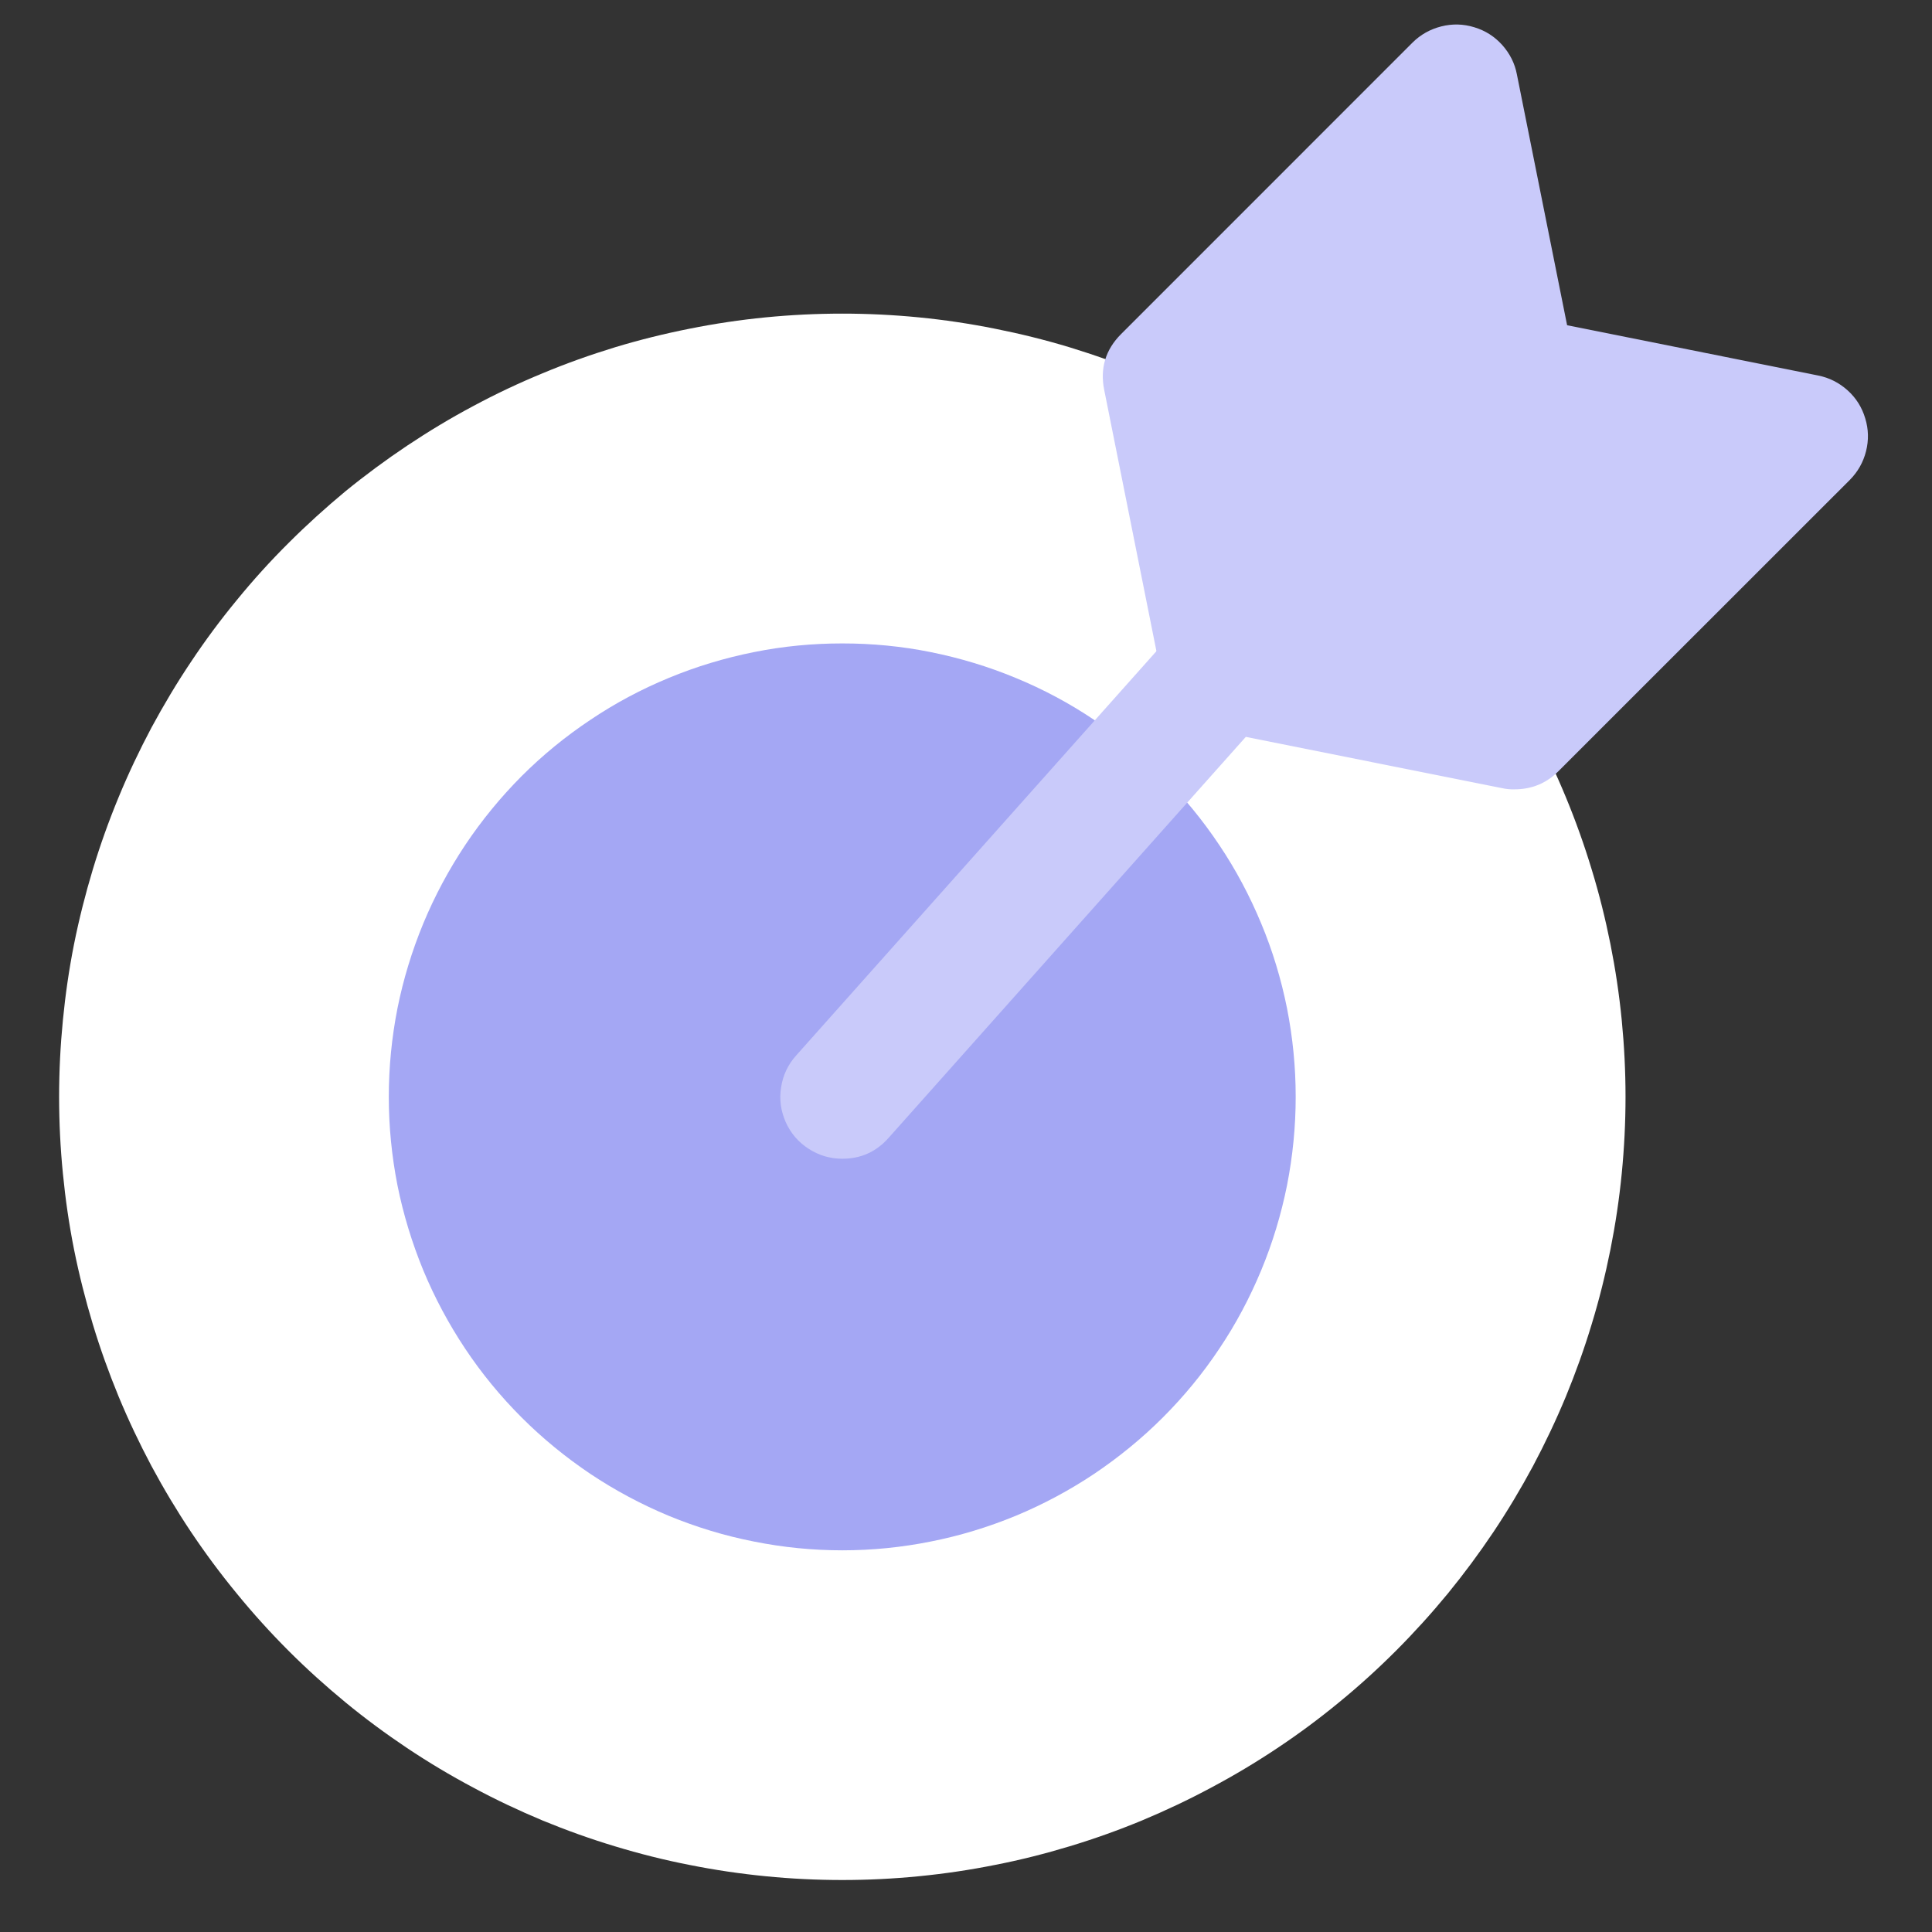
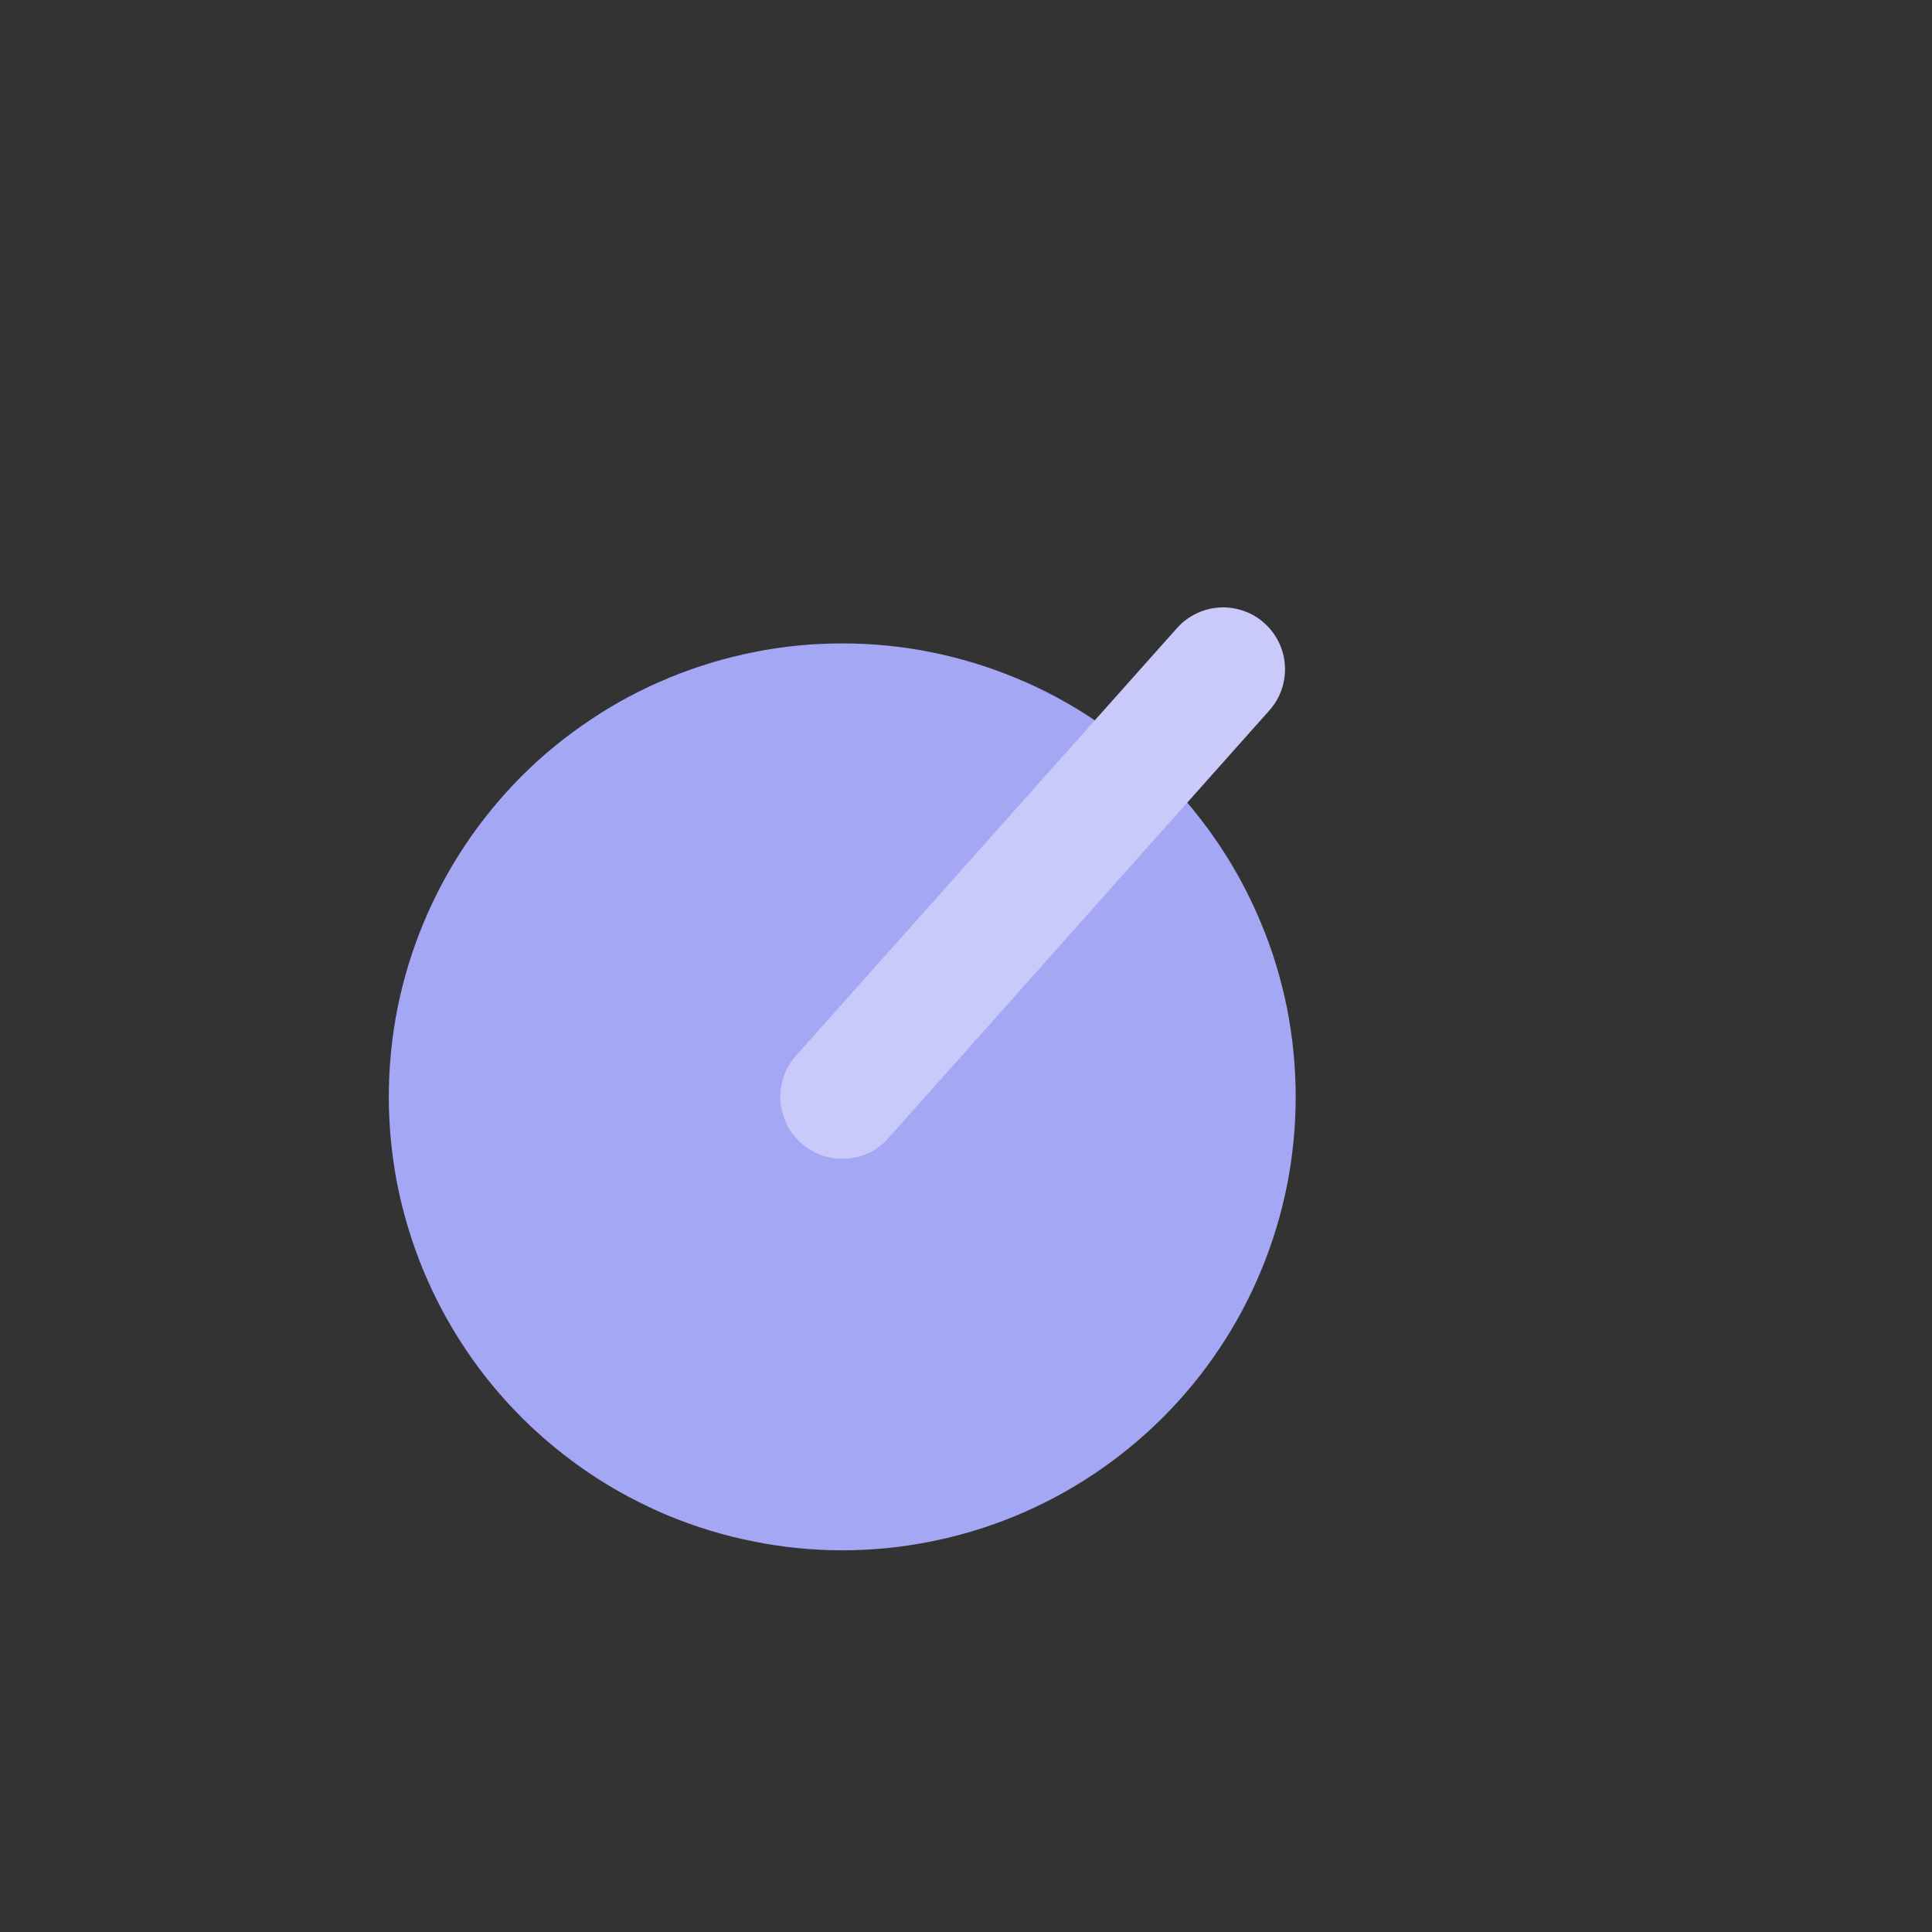
<svg xmlns="http://www.w3.org/2000/svg" width="72" zoomAndPan="magnify" viewBox="0 0 54 54" height="72" preserveAspectRatio="xMidYMid meet" version="1.0">
  <rect x="0" y="0" width="54" height="54" fill="#333333" stroke="none" />
  <defs>
    <clipPath id="48e9c3a851">
-       <path d="M 1.652 8 L 46 8 L 46 53 L 1.652 53 Z M 1.652 8 " clip-rule="nonzero" />
-     </clipPath>
+       </clipPath>
    <clipPath id="ab64cdf6f4">
-       <path d="M 30 0 L 52.461 0 L 52.461 23 L 30 23 Z M 30 0 " clip-rule="nonzero" />
+       <path d="M 30 0 L 52.461 0 L 52.461 23 L 30 23 Z " clip-rule="nonzero" />
    </clipPath>
  </defs>
  <g clip-path="url(#48e9c3a851)">
-     <path fill="#ffffff" d="M 45.434 30.656 C 45.434 31.375 45.398 32.09 45.328 32.801 C 45.258 33.516 45.152 34.223 45.012 34.926 C 44.871 35.629 44.699 36.324 44.488 37.012 C 44.281 37.699 44.039 38.371 43.766 39.035 C 43.492 39.695 43.184 40.344 42.848 40.977 C 42.508 41.609 42.141 42.223 41.742 42.82 C 41.344 43.414 40.918 43.988 40.465 44.543 C 40.008 45.098 39.527 45.629 39.02 46.137 C 38.512 46.645 37.984 47.125 37.43 47.578 C 36.875 48.035 36.301 48.461 35.703 48.859 C 35.105 49.258 34.492 49.625 33.859 49.961 C 33.227 50.301 32.582 50.605 31.918 50.883 C 31.258 51.156 30.582 51.398 29.895 51.605 C 29.211 51.812 28.516 51.988 27.812 52.125 C 27.109 52.266 26.402 52.371 25.688 52.441 C 24.973 52.512 24.258 52.547 23.543 52.547 C 22.824 52.547 22.109 52.512 21.395 52.441 C 20.684 52.371 19.973 52.266 19.27 52.125 C 18.566 51.988 17.871 51.812 17.188 51.605 C 16.5 51.398 15.828 51.156 15.164 50.883 C 14.5 50.605 13.855 50.301 13.223 49.961 C 12.59 49.625 11.977 49.258 11.379 48.859 C 10.785 48.461 10.207 48.035 9.652 47.578 C 9.102 47.125 8.57 46.645 8.062 46.137 C 7.555 45.629 7.074 45.098 6.621 44.543 C 6.164 43.988 5.738 43.414 5.34 42.82 C 4.941 42.223 4.574 41.609 4.234 40.977 C 3.898 40.344 3.59 39.695 3.316 39.035 C 3.043 38.371 2.801 37.699 2.594 37.012 C 2.387 36.324 2.211 35.629 2.07 34.926 C 1.93 34.223 1.828 33.516 1.758 32.801 C 1.688 32.09 1.652 31.375 1.652 30.656 C 1.652 29.941 1.688 29.227 1.758 28.512 C 1.828 27.797 1.93 27.09 2.07 26.387 C 2.211 25.684 2.387 24.988 2.594 24.301 C 2.801 23.617 3.043 22.941 3.316 22.281 C 3.59 21.617 3.898 20.969 4.234 20.336 C 4.574 19.707 4.941 19.09 5.34 18.496 C 5.738 17.898 6.164 17.324 6.621 16.77 C 7.074 16.215 7.555 15.684 8.062 15.18 C 8.57 14.672 9.102 14.191 9.652 13.734 C 10.207 13.281 10.785 12.855 11.379 12.457 C 11.977 12.059 12.59 11.688 13.223 11.352 C 13.855 11.012 14.5 10.707 15.164 10.434 C 15.828 10.156 16.5 9.918 17.188 9.707 C 17.871 9.5 18.566 9.328 19.27 9.188 C 19.973 9.047 20.684 8.941 21.395 8.871 C 22.109 8.801 22.824 8.766 23.543 8.766 C 24.258 8.766 24.973 8.801 25.688 8.871 C 26.402 8.941 27.109 9.047 27.812 9.188 C 28.516 9.328 29.211 9.5 29.895 9.707 C 30.582 9.918 31.258 10.156 31.918 10.434 C 32.582 10.707 33.227 11.012 33.859 11.352 C 34.492 11.688 35.105 12.059 35.703 12.457 C 36.301 12.855 36.875 13.281 37.43 13.734 C 37.984 14.191 38.512 14.672 39.02 15.18 C 39.527 15.684 40.008 16.215 40.465 16.77 C 40.918 17.324 41.344 17.898 41.742 18.496 C 42.141 19.09 42.508 19.707 42.848 20.336 C 43.184 20.969 43.492 21.617 43.766 22.281 C 44.039 22.941 44.281 23.617 44.488 24.301 C 44.699 24.988 44.871 25.684 45.012 26.387 C 45.152 27.09 45.258 27.797 45.328 28.512 C 45.398 29.227 45.434 29.941 45.434 30.656 Z M 45.434 30.656 " fill-opacity="1" fill-rule="nonzero" />
-   </g>
+     </g>
  <path fill="#a4a7f4" d="M 36.215 30.656 C 36.215 31.488 36.133 32.312 35.973 33.129 C 35.809 33.945 35.57 34.738 35.25 35.508 C 34.93 36.277 34.543 37.008 34.078 37.699 C 33.617 38.391 33.09 39.031 32.504 39.617 C 31.914 40.207 31.273 40.73 30.582 41.195 C 29.891 41.656 29.16 42.047 28.391 42.367 C 27.621 42.684 26.828 42.926 26.016 43.086 C 25.199 43.25 24.375 43.332 23.543 43.332 C 22.711 43.332 21.887 43.25 21.07 43.086 C 20.254 42.926 19.461 42.684 18.691 42.367 C 17.922 42.047 17.191 41.656 16.5 41.195 C 15.809 40.73 15.168 40.207 14.578 39.617 C 13.992 39.031 13.465 38.391 13.004 37.699 C 12.543 37.008 12.152 36.277 11.832 35.508 C 11.516 34.738 11.273 33.945 11.109 33.129 C 10.949 32.312 10.867 31.488 10.867 30.656 C 10.867 29.824 10.949 29 11.109 28.184 C 11.273 27.367 11.516 26.574 11.832 25.809 C 12.152 25.039 12.543 24.309 13.004 23.617 C 13.465 22.926 13.992 22.285 14.578 21.695 C 15.168 21.105 15.809 20.582 16.5 20.121 C 17.191 19.656 17.922 19.266 18.691 18.949 C 19.461 18.629 20.254 18.391 21.07 18.227 C 21.887 18.062 22.711 17.984 23.543 17.984 C 24.375 17.984 25.199 18.062 26.016 18.227 C 26.828 18.391 27.621 18.629 28.391 18.949 C 29.16 19.266 29.891 19.656 30.582 20.121 C 31.273 20.582 31.914 21.105 32.504 21.695 C 33.09 22.285 33.617 22.926 34.078 23.617 C 34.543 24.309 34.93 25.039 35.25 25.809 C 35.57 26.574 35.809 27.367 35.973 28.184 C 36.133 29 36.215 29.824 36.215 30.656 Z M 36.215 30.656 " fill-opacity="1" fill-rule="nonzero" />
  <g clip-path="url(#ab64cdf6f4)">
-     <path fill="#c9cafa" d="M 50.82 10.496 L 43.801 9.09 L 42.398 2.082 C 42.34 1.77 42.199 1.496 41.988 1.258 C 41.773 1.02 41.516 0.855 41.207 0.762 C 40.902 0.668 40.594 0.66 40.285 0.738 C 39.977 0.816 39.707 0.965 39.48 1.191 L 31.336 9.336 C 30.898 9.773 30.742 10.297 30.863 10.898 L 32.492 19.047 C 32.559 19.391 32.719 19.684 32.965 19.93 C 33.211 20.176 33.508 20.336 33.848 20.402 L 41.992 22.031 C 42.105 22.055 42.219 22.066 42.332 22.062 C 42.809 22.062 43.219 21.895 43.555 21.559 L 51.703 13.414 C 51.926 13.188 52.078 12.922 52.156 12.613 C 52.234 12.305 52.227 11.996 52.133 11.691 C 52.043 11.387 51.879 11.125 51.641 10.91 C 51.406 10.699 51.133 10.559 50.82 10.496 Z M 50.82 10.496 " fill-opacity="1" fill-rule="nonzero" />
-   </g>
+     </g>
  <path fill="#c9cafa" d="M 23.543 32.387 C 23.199 32.387 22.887 32.293 22.602 32.109 C 22.312 31.922 22.102 31.676 21.961 31.363 C 21.824 31.051 21.777 30.727 21.832 30.391 C 21.883 30.055 22.023 29.758 22.25 29.504 L 32.898 17.555 C 33.051 17.383 33.23 17.25 33.438 17.148 C 33.641 17.051 33.859 16.992 34.09 16.98 C 34.316 16.965 34.543 17 34.758 17.074 C 34.973 17.148 35.168 17.262 35.34 17.418 C 35.512 17.57 35.645 17.75 35.746 17.957 C 35.844 18.164 35.902 18.379 35.914 18.609 C 35.926 18.84 35.895 19.062 35.82 19.277 C 35.746 19.492 35.629 19.688 35.477 19.859 L 24.832 31.809 C 24.488 32.195 24.059 32.387 23.543 32.387 Z M 23.543 32.387 " fill-opacity="1" fill-rule="nonzero" />
</svg>